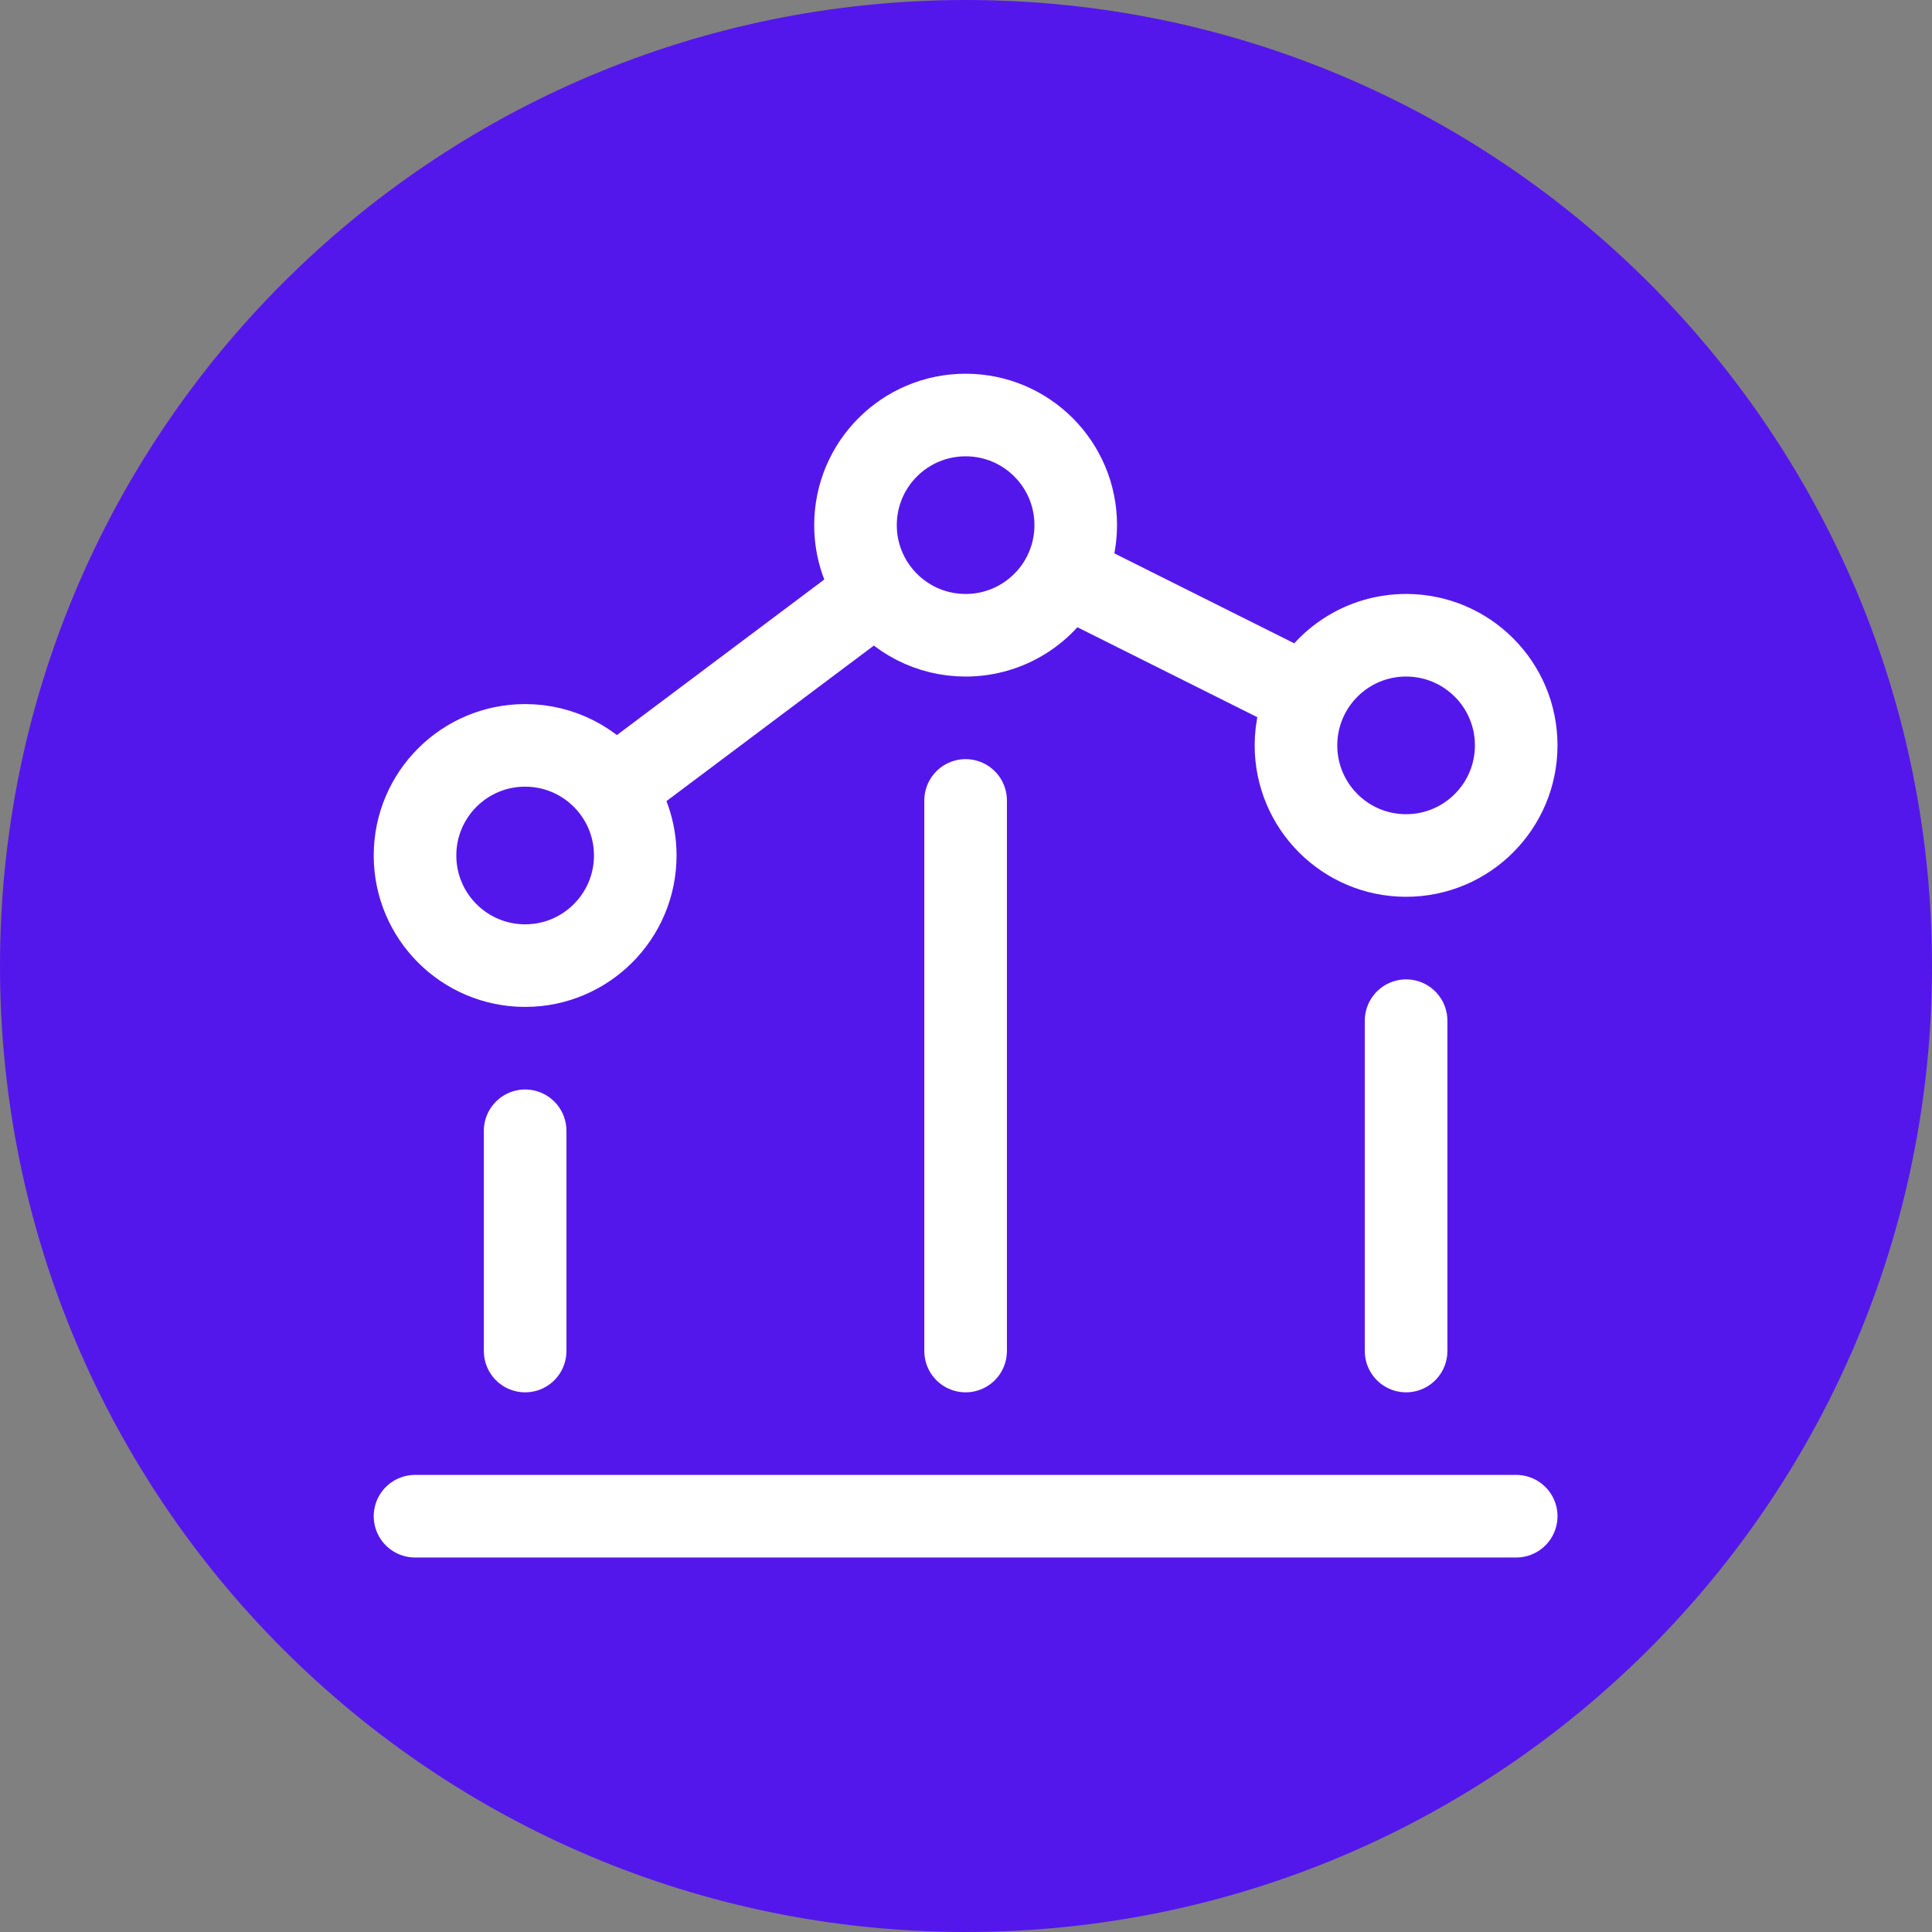
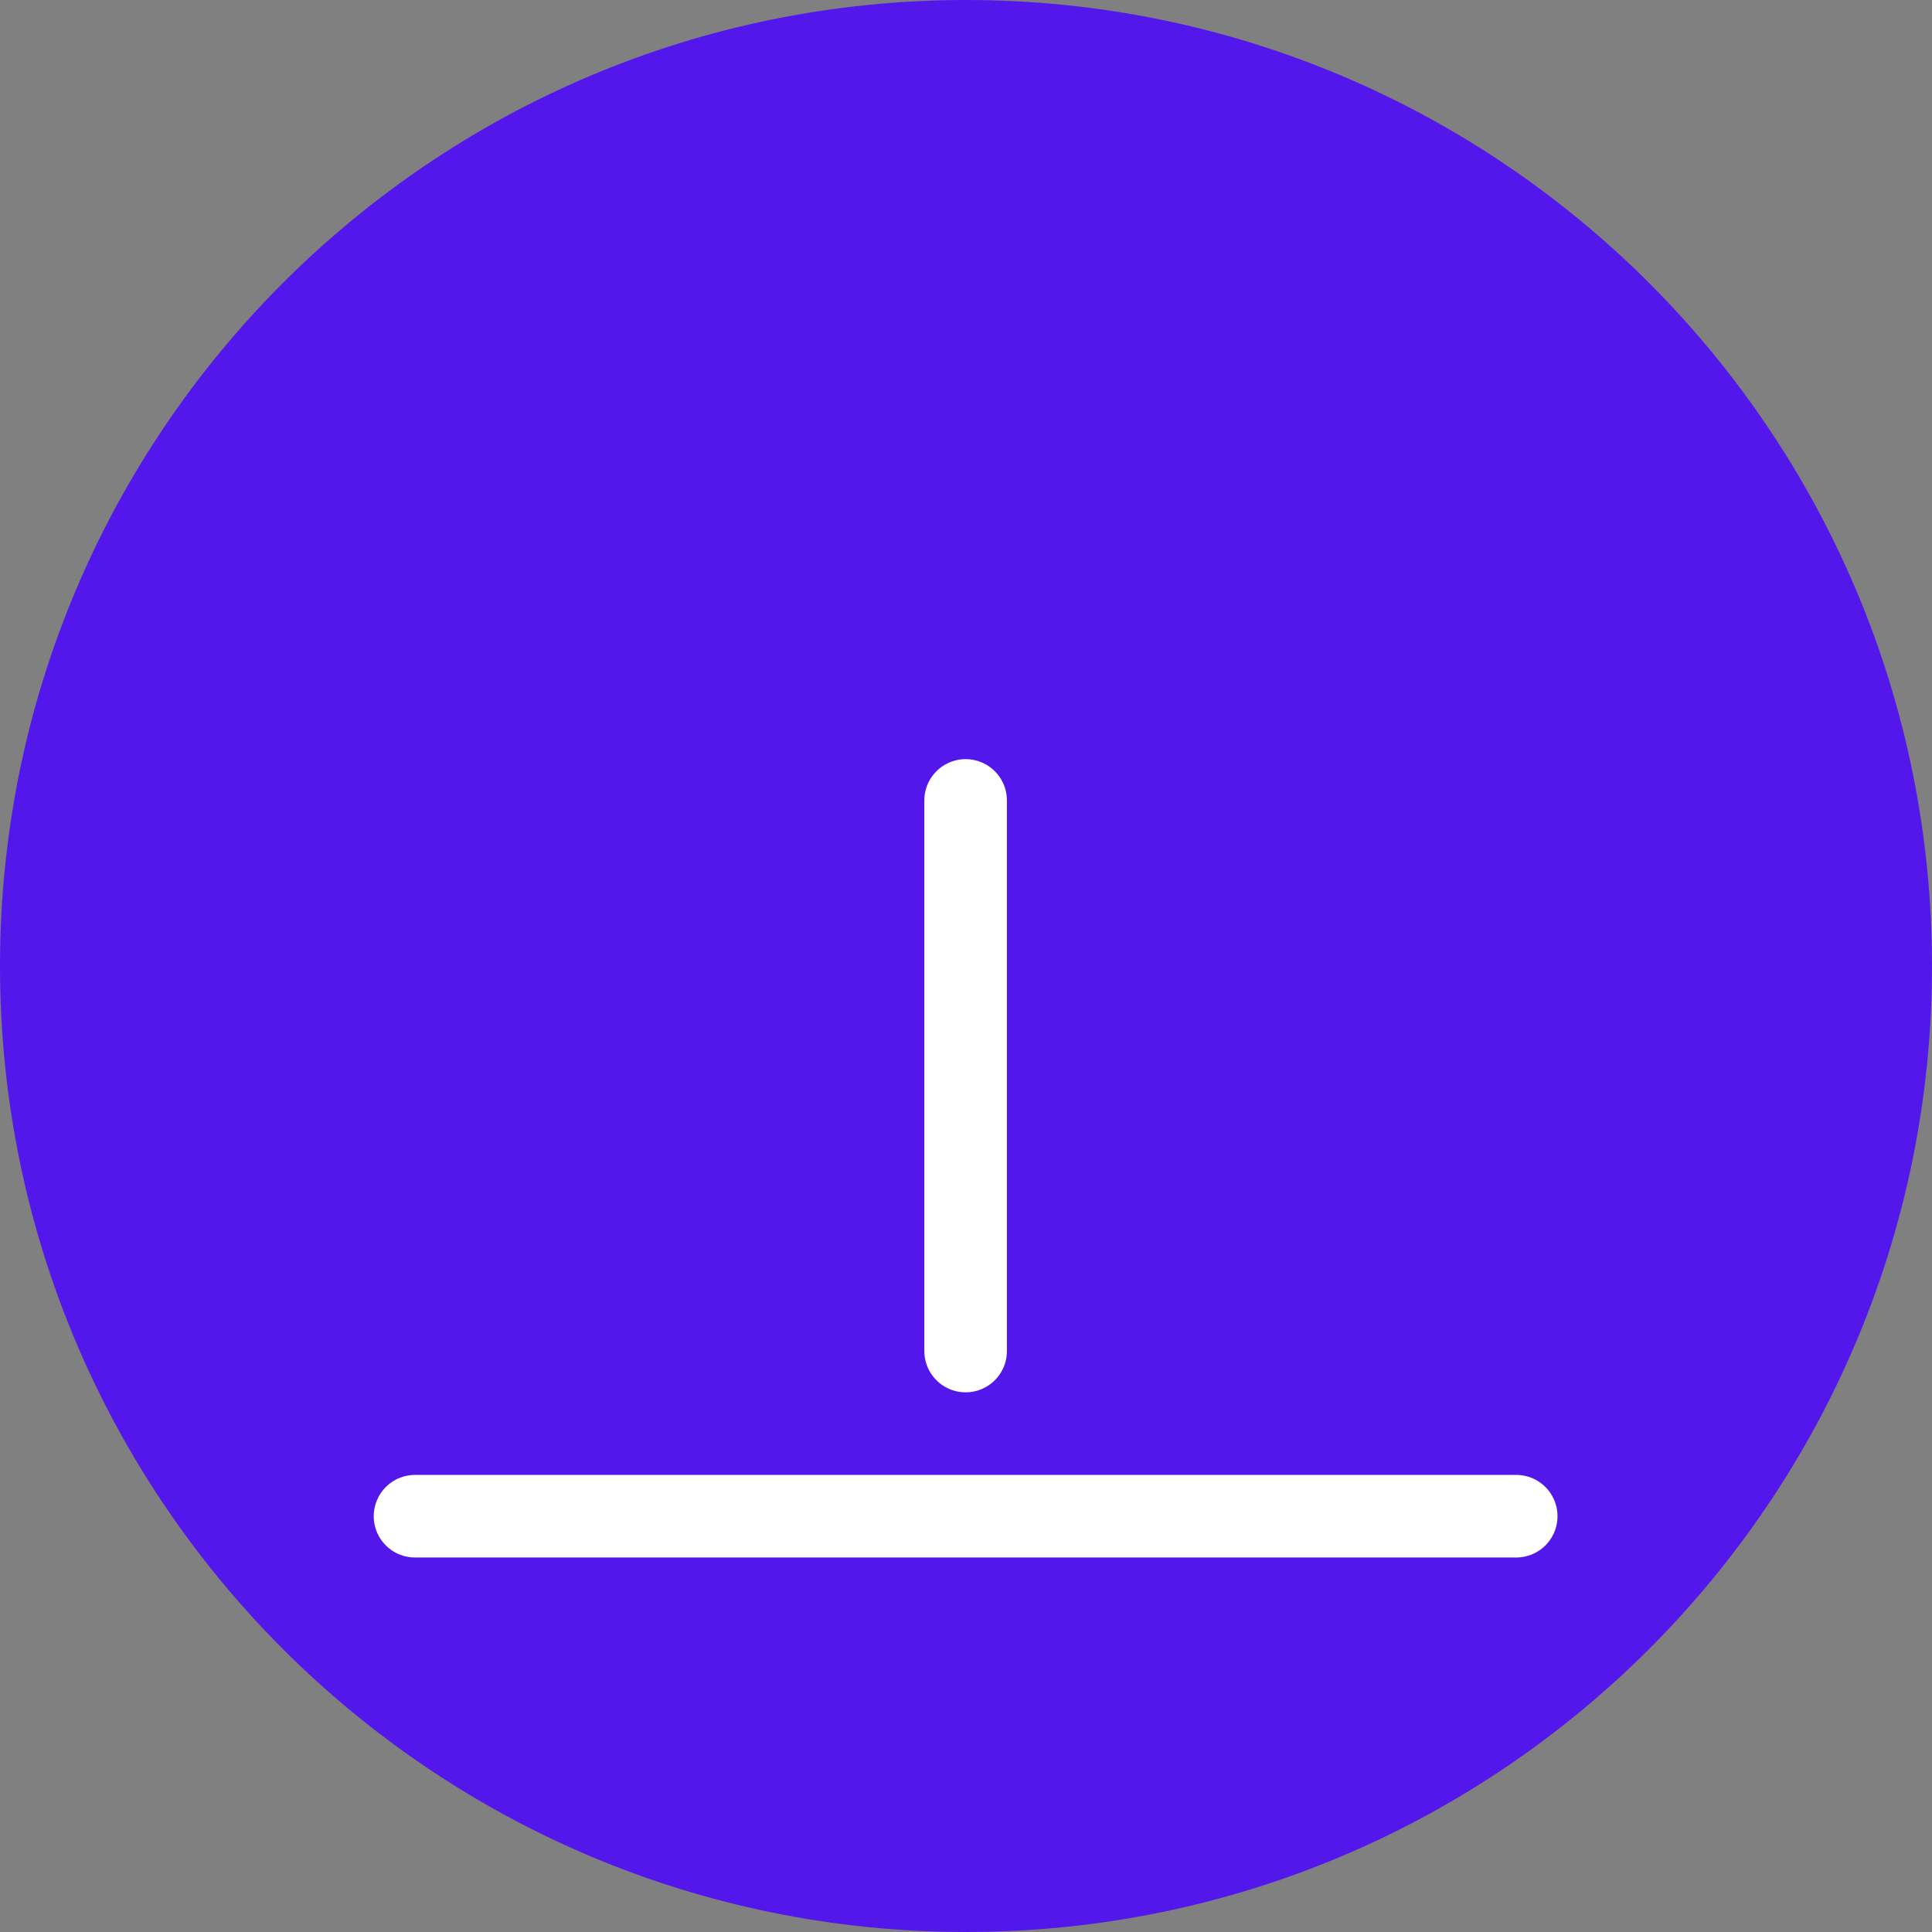
<svg xmlns="http://www.w3.org/2000/svg" width="500" zoomAndPan="magnify" viewBox="0 0 375 375" height="500" preserveAspectRatio="xMidYMid meet" version="1.0">
  <rect x="0" y="0" width="375" height="375" fill="#808080" stroke="none" />
  <defs>
    <clipPath id="acd4f93de3">
      <path d="M 187.5 0 C 83.945 0 0 83.945 0 187.5 C 0 291.055 83.945 375 187.5 375 C 291.055 375 375 291.055 375 187.5 C 375 83.945 291.055 0 187.5 0 Z M 187.5 0 " clip-rule="nonzero" />
    </clipPath>
    <clipPath id="a0659f38fc">
-       <path d="M 59.18 59.18 L 315.68 59.18 L 315.68 279 L 59.18 279 Z M 59.18 59.18 " clip-rule="nonzero" />
-     </clipPath>
+       </clipPath>
  </defs>
  <g clip-path="url(#acd4f93de3)">
    <rect x="-37.5" width="450" fill="#5417eb" y="-37.5" height="450" fill-opacity="1" />
  </g>
-   <path stroke-linecap="round" transform="matrix(10.687, 0, 0, 10.687, 59.181, 59.181)" fill="none" stroke-linejoin="round" d="M 4 15 L 4 19 " stroke="#ffffff" stroke-width="1.5" stroke-opacity="1" stroke-miterlimit="4" />
  <path stroke-linecap="round" transform="matrix(10.687, 0, 0, 10.687, 59.181, 59.181)" fill="none" stroke-linejoin="round" d="M 12 9 L 12 19 " stroke="#ffffff" stroke-width="1.5" stroke-opacity="1" stroke-miterlimit="4" />
  <path stroke-linecap="round" transform="matrix(10.687, 0, 0, 10.687, 59.181, 59.181)" fill="none" stroke-linejoin="round" d="M 22 22 L 2 22 " stroke="#ffffff" stroke-width="1.5" stroke-opacity="1" stroke-miterlimit="4" />
-   <path stroke-linecap="round" transform="matrix(10.687, 0, 0, 10.687, 59.181, 59.181)" fill="none" stroke-linejoin="round" d="M 20 13 L 20 19 " stroke="#ffffff" stroke-width="1.5" stroke-opacity="1" stroke-miterlimit="4" />
  <g clip-path="url(#a0659f38fc)">
    <path stroke-linecap="butt" transform="matrix(10.687, 0, 0, 10.687, 59.181, 59.181)" fill="none" stroke-linejoin="miter" d="M 5.6 8.8 C 5.235 8.314 4.654 8 4 8 C 2.895 8 2 8.895 2 10 C 2 11.104 2.895 12 4 12 C 5.104 12 6 11.104 6 10 C 6 9.55 5.851 9.134 5.6 8.8 Z M 5.6 8.8 L 10.4 5.2 M 10.4 5.2 C 10.765 5.686 11.346 6 12 6 C 12.783 6 13.461 5.55 13.789 4.895 M 10.4 5.2 C 10.149 4.866 10 4.45 10 4 C 10 2.895 10.895 2 12 2 C 13.105 2 14 2.895 14 4 C 14 4.322 13.924 4.625 13.789 4.895 M 13.789 4.895 L 18.211 7.106 M 18.211 7.106 C 18.076 7.375 18 7.678 18 8 C 18 9.104 18.895 10 20 10 C 21.105 10 22 9.104 22 8 C 22 6.895 21.105 6 20 6 C 19.217 6 18.539 6.45 18.211 7.106 Z M 18.211 7.106 " stroke="#ffffff" stroke-width="1.5" stroke-opacity="1" stroke-miterlimit="4" />
  </g>
</svg>